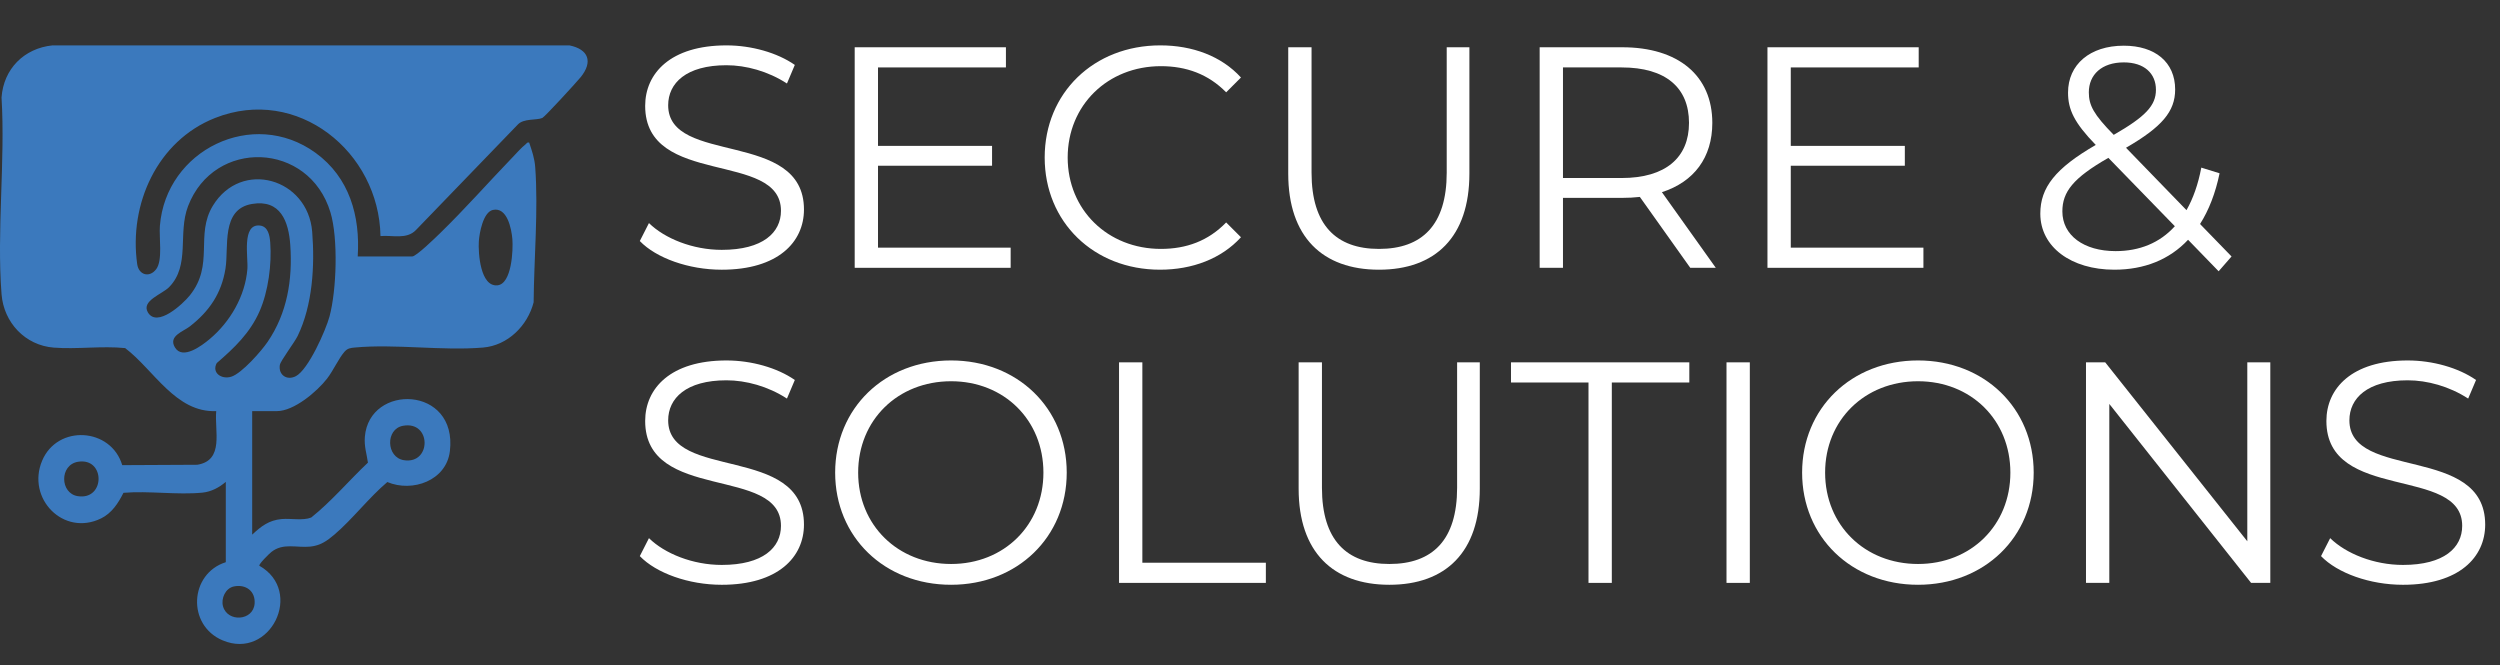
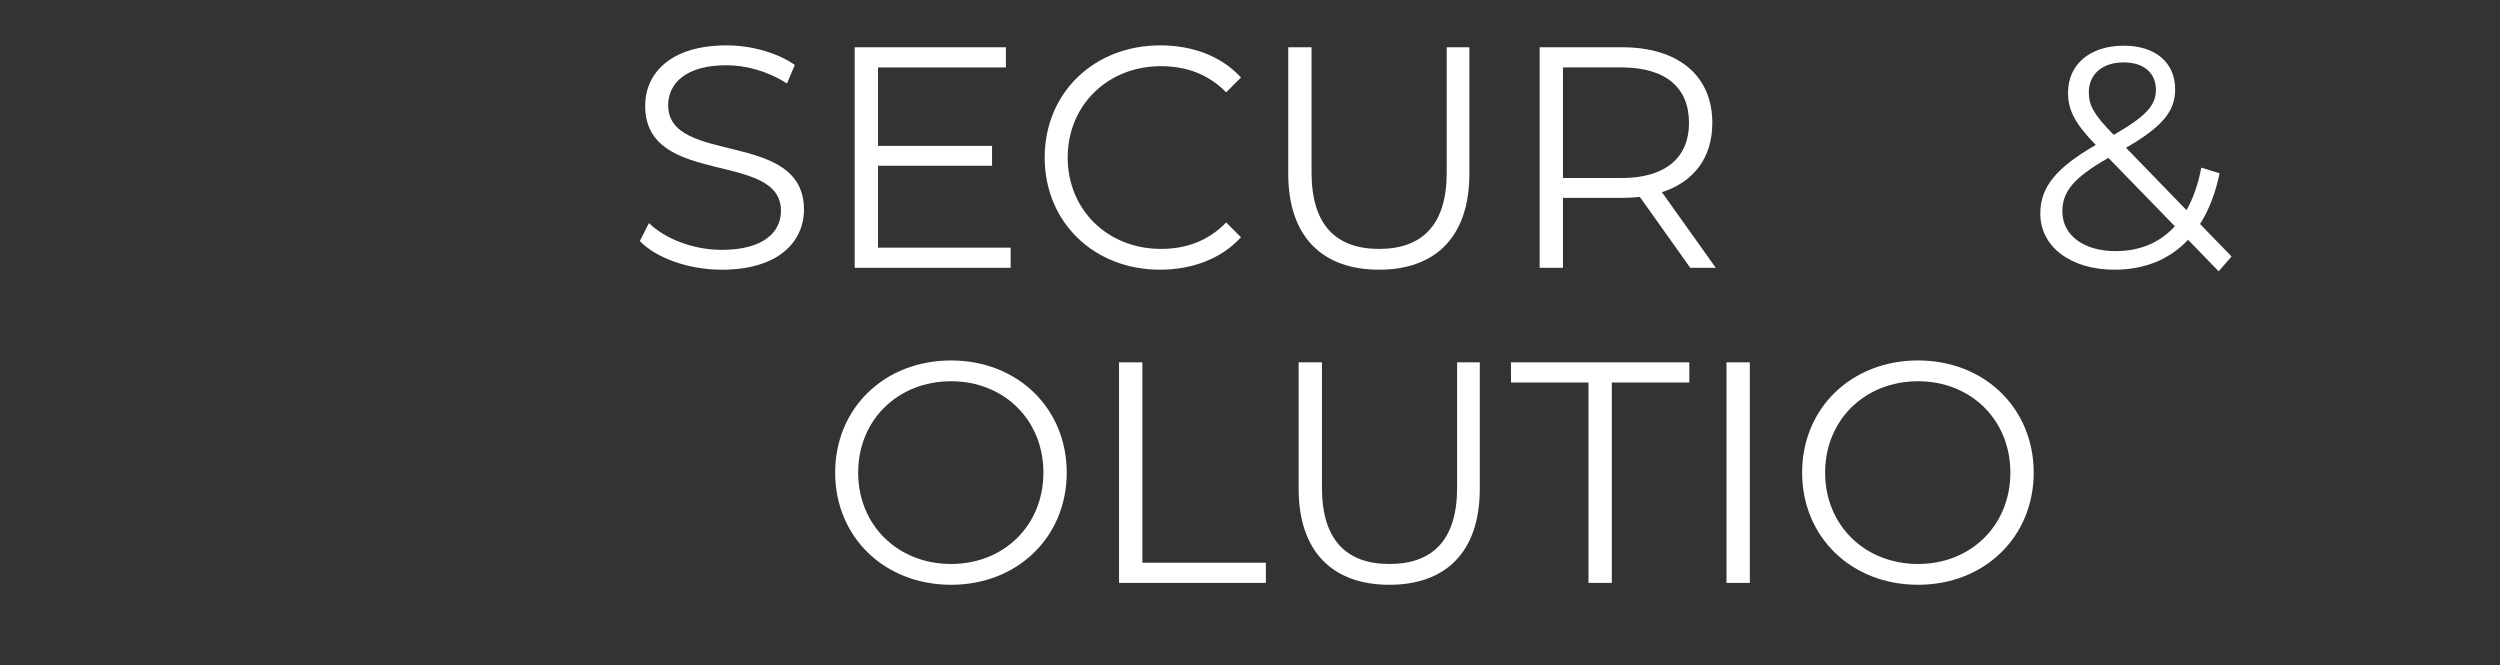
<svg xmlns="http://www.w3.org/2000/svg" id="Calque_2" data-name="Calque 2" viewBox="0 0 1031.209 274.481">
  <rect x="0" y="0" width="1031.209" height="274.481" fill="#333333" stroke="none" />
  <defs>
    <style>
      .cls-1 {
        fill: #3b79bd;
      }

      .cls-2 {
        fill: #fff;
      }
    </style>
  </defs>
  <g id="Logo_blanc_bleu" data-name="Logo blanc/bleu">
    <g id="Logo_Texte" data-name="Logo + Texte">
-       <path class="cls-1" d="M93.146,198.759c-2.74,2.328-5.995,4.084-9.649,4.446-10.303,1.022-22.104-.808-32.571.071-2.131,4.254-4.809,8.393-9.226,10.557-15.53,7.61-30.877-8.279-24.312-23.818,6.351-15.032,28.418-13.622,33.033,1.851l30.974-.16c11.217-1.821,7.016-14.068,7.797-22.13-16.727.71-25.734-17.024-37.563-25.99-9.603-.984-19.951.551-29.472-.203-11.791-.934-20.6-10.356-21.514-22.009-2.045-26.085,1.586-54.79-.005-81.15.829-11.82,9.315-20.316,21.024-21.509l213.2-.002c7.898,1.592,9.809,6.768,4.664,13.112-1.618,1.994-14.762,16.356-15.818,16.824-2.359,1.044-7.692.104-10.13,2.729l-42.03,43.531c-3.858,3.979-9.699,2.015-14.604,2.465-.585-34.731-34.252-62.134-68.24-48.71-23.806,9.402-35.611,35.52-32.111,60.285.635,4.491,5.089,5.787,7.872,2.027,2.707-3.658,1.105-12.979,1.488-17.801,2.483-31.298,38.366-48.91,64.233-30.123,13.923,10.112,18.453,26.018,17.364,42.727h22.503c1.631,0,9.725-7.893,11.449-9.57,10.279-9.999,19.881-20.903,29.835-31.245,1.537-1.597,3.799-4.156,5.45-5.431.495-.383.629-.956,1.482-.737,1.137,3.315,2.237,6.572,2.498,10.118,1.309,17.775-.511,37.905-.651,55.769-2.49,9.703-10.687,17.822-20.89,18.676-16.911,1.416-36.155-1.579-52.931-.011-1.767.165-2.956.331-4.195,1.74-2.384,2.713-4.673,7.857-7.201,11.098-4.178,5.357-13.602,13.393-20.733,13.393h-10.139v50.941c3.664-3.436,6.905-5.944,12.125-6.422,3.798-.347,8.769.747,12.226-.633,8.444-6.745,15.51-15.207,23.392-22.64-.507-3.693-1.593-6.601-1.272-10.632,1.768-22.136,38.301-21.137,35.078,5.898-1.446,12.126-15.411,17.116-25.809,12.739-7.672,6.506-14.282,15.234-21.85,21.702-2.998,2.562-5.831,4.525-9.909,4.928-5.747.568-11.171-1.645-16.074,2.225-.827.653-5.358,5.069-4.938,5.683,18.524,10.505,4.505,39.084-15.176,30.761-14.811-6.263-13.662-27.509,1.325-32.236v-33.137ZM69.727,118.464c-2.812,2.865-11.493,5.581-8.753,10.341,3.77,6.549,14.498-3.437,17.324-6.963,10.211-12.742,2.119-24.873,9.506-36.985,11.74-19.251,39.22-11.348,40.97,10.765,1.106,13.979.17,30.278-6.012,42.986-1.314,2.7-7.084,10.244-7.342,11.964-.616,4.118,2.94,6.493,6.598,4.601,5.187-2.683,12.379-18.974,13.908-24.668,2.921-10.878,3.608-32.183.378-42.907-8.802-29.223-47.99-30.59-58.726-2.583-4.352,11.351,1.01,24.422-7.849,33.448ZM103.897,84.135c-12.823,2.188-9.455,17.777-10.896,26.693-1.655,10.242-6.683,17.589-14.737,23.84-2.725,2.115-8.967,3.925-6.096,8.661,3.187,5.257,11.119-.794,14.286-3.438,8.466-7.069,14.706-17.79,15.586-28.926.379-4.79-2.418-18.657,5.083-17.943,3.519.335,4.133,4.213,4.343,7.049.664,8.956-.793,20.083-4.387,28.298-3.916,8.951-10.422,15.135-17.675,21.393-2.2,4.038,2.054,6.922,6.084,5.589,4.303-1.423,12.24-10.442,14.876-14.301,8.135-11.909,10.354-25.713,9.371-39.959-.667-9.672-3.982-18.979-15.839-16.956ZM203.293,86.596c-4.01.92-5.574,9.547-5.786,13.007-.293,4.793.618,18.75,7.668,18.089,5.946-.558,6.529-14.666,6.166-19.077-.352-4.283-2.163-13.37-8.049-12.019ZM166.211,175.633c-7.292,1.352-6.944,13.051.41,14.19,11.427,1.77,11.42-16.383-.41-14.19ZM32.184,190.472c-7.709,1.26-7.498,13.04-.087,14.189,11.38,1.764,11.423-16.041.087-14.189ZM96.473,241.902c-3.496.72-5.385,4.981-4.481,8.205,1.879,6.703,12.521,6.018,13.034-1.159.365-5.1-3.599-8.066-8.553-7.046Z" />
      <g>
        <path class="cls-2" d="M263.913,99.421l3.769-7.407c6.498,6.368,18.064,11.047,30.021,11.047,17.024,0,24.432-7.148,24.432-16.115,0-24.952-56.012-9.617-56.012-43.276,0-13.386,10.397-24.952,33.529-24.952,10.267,0,20.923,2.989,28.201,8.058l-3.249,7.667c-7.797-5.068-16.895-7.537-24.952-7.537-16.635,0-24.042,7.407-24.042,16.505,0,24.952,56.013,9.877,56.013,43.017,0,13.386-10.657,24.821-33.919,24.821-13.646,0-27.032-4.808-33.79-11.826Z" />
        <path class="cls-2" d="M416.876,102.15v8.317h-64.33V19.496h62.38v8.317h-52.764v32.36h47.045v8.188h-47.045v33.789h54.713Z" />
        <path class="cls-2" d="M430.914,64.982c0-26.642,20.274-46.266,47.695-46.266,13.256,0,25.212,4.418,33.27,13.256l-6.108,6.107c-7.408-7.537-16.505-10.786-26.901-10.786-21.963,0-38.468,16.115-38.468,37.688s16.504,37.688,38.468,37.688c10.396,0,19.494-3.249,26.901-10.916l6.108,6.107c-8.057,8.838-20.014,13.386-33.399,13.386-27.291,0-47.565-19.623-47.565-46.265Z" />
        <path class="cls-2" d="M531.375,71.61V19.496h9.617v51.724c0,21.573,10.137,31.45,27.812,31.45,17.804,0,27.941-9.877,27.941-31.45V19.496h9.357v52.114c0,26.121-14.036,39.637-37.298,39.637s-37.428-13.516-37.428-39.637Z" />
        <path class="cls-2" d="M697.206,110.468l-20.794-29.241c-2.339.261-4.678.391-7.277.391h-24.433v28.851h-9.617V19.496h34.049c23.133,0,37.168,11.696,37.168,31.19,0,14.296-7.538,24.303-20.793,28.591l22.223,31.19h-10.526ZM696.686,50.687c0-14.556-9.617-22.873-27.812-22.873h-24.172v45.616h24.172c18.194,0,27.812-8.447,27.812-22.743Z" />
-         <path class="cls-2" d="M793.378,102.15v8.317h-64.33V19.496h62.38v8.317h-52.764v32.36h47.045v8.188h-47.045v33.789h54.713Z" />
        <path class="cls-2" d="M915.151,111.897l-12.606-12.996c-7.667,8.188-18.064,12.346-30.411,12.346-17.804,0-30.54-9.356-30.54-23.132,0-10.787,6.238-18.715,22.873-28.331-8.837-9.098-11.437-14.556-11.437-21.573,0-11.566,8.967-19.364,23.003-19.364,12.866,0,21.184,6.758,21.184,18.064,0,9.097-5.458,15.465-20.274,24.042l24.952,25.732c2.729-4.809,4.809-10.657,6.108-17.545l7.538,2.34c-1.689,8.187-4.419,15.205-8.058,20.923l12.996,13.386-5.328,6.108ZM897.087,93.313l-27.421-28.201c-14.555,8.317-18.974,14.035-18.974,22.093,0,9.877,8.837,16.375,21.963,16.375,9.877,0,18.194-3.379,24.432-10.267ZM861.608,38.08c0,5.329,1.949,9.098,10.267,17.545,13.126-7.537,17.415-12.086,17.415-18.584,0-6.758-4.809-11.307-13.256-11.307-9.097,0-14.425,5.068-14.425,12.346Z" />
-         <path class="cls-2" d="M263.913,229.385l3.769-7.407c6.498,6.368,18.064,11.047,30.021,11.047,17.024,0,24.432-7.148,24.432-16.115,0-24.952-56.012-9.617-56.012-43.276,0-13.386,10.397-24.952,33.529-24.952,10.267,0,20.923,2.989,28.201,8.058l-3.249,7.667c-7.797-5.068-16.895-7.537-24.952-7.537-16.635,0-24.042,7.407-24.042,16.505,0,24.952,56.013,9.877,56.013,43.017,0,13.386-10.657,24.821-33.919,24.821-13.646,0-27.032-4.808-33.79-11.826Z" />
        <path class="cls-2" d="M344.489,194.946c0-26.512,20.273-46.266,47.825-46.266,27.291,0,47.695,19.624,47.695,46.266s-20.404,46.265-47.695,46.265c-27.552,0-47.825-19.753-47.825-46.265ZM430.392,194.946c0-21.703-16.245-37.688-38.078-37.688-21.963,0-38.338,15.985-38.338,37.688s16.375,37.688,38.338,37.688c21.833,0,38.078-15.984,38.078-37.688Z" />
        <path class="cls-2" d="M461.585,149.46h9.617v82.654h50.944v8.317h-60.561v-90.972Z" />
        <path class="cls-2" d="M535.665,201.574v-52.114h9.617v51.724c0,21.573,10.137,31.45,27.812,31.45,17.804,0,27.941-9.877,27.941-31.45v-51.724h9.357v52.114c0,26.121-14.036,39.637-37.298,39.637s-37.428-13.516-37.428-39.637Z" />
        <path class="cls-2" d="M655.23,157.777h-31.97v-8.317h73.557v8.317h-31.97v82.654h-9.617v-82.654Z" />
        <path class="cls-2" d="M712.154,149.46h9.617v90.972h-9.617v-90.972Z" />
        <path class="cls-2" d="M743.343,194.946c0-26.512,20.273-46.266,47.825-46.266,27.291,0,47.695,19.624,47.695,46.266s-20.404,46.265-47.695,46.265c-27.552,0-47.825-19.753-47.825-46.265ZM829.246,194.946c0-21.703-16.245-37.688-38.078-37.688-21.963,0-38.338,15.985-38.338,37.688s16.375,37.688,38.338,37.688c21.833,0,38.078-15.984,38.078-37.688Z" />
-         <path class="cls-2" d="M936.465,149.46v90.972h-7.927l-58.482-73.816v73.816h-9.617v-90.972h7.927l58.612,73.817v-73.817h9.487Z" />
-         <path class="cls-2" d="M957.391,229.385l3.769-7.407c6.498,6.368,18.064,11.047,30.021,11.047,17.024,0,24.432-7.148,24.432-16.115,0-24.952-56.012-9.617-56.012-43.276,0-13.386,10.396-24.952,33.529-24.952,10.267,0,20.923,2.989,28.201,8.058l-3.249,7.667c-7.797-5.068-16.895-7.537-24.952-7.537-16.635,0-24.042,7.407-24.042,16.505,0,24.952,56.013,9.877,56.013,43.017,0,13.386-10.657,24.821-33.919,24.821-13.646,0-27.032-4.808-33.79-11.826Z" />
      </g>
    </g>
  </g>
</svg>